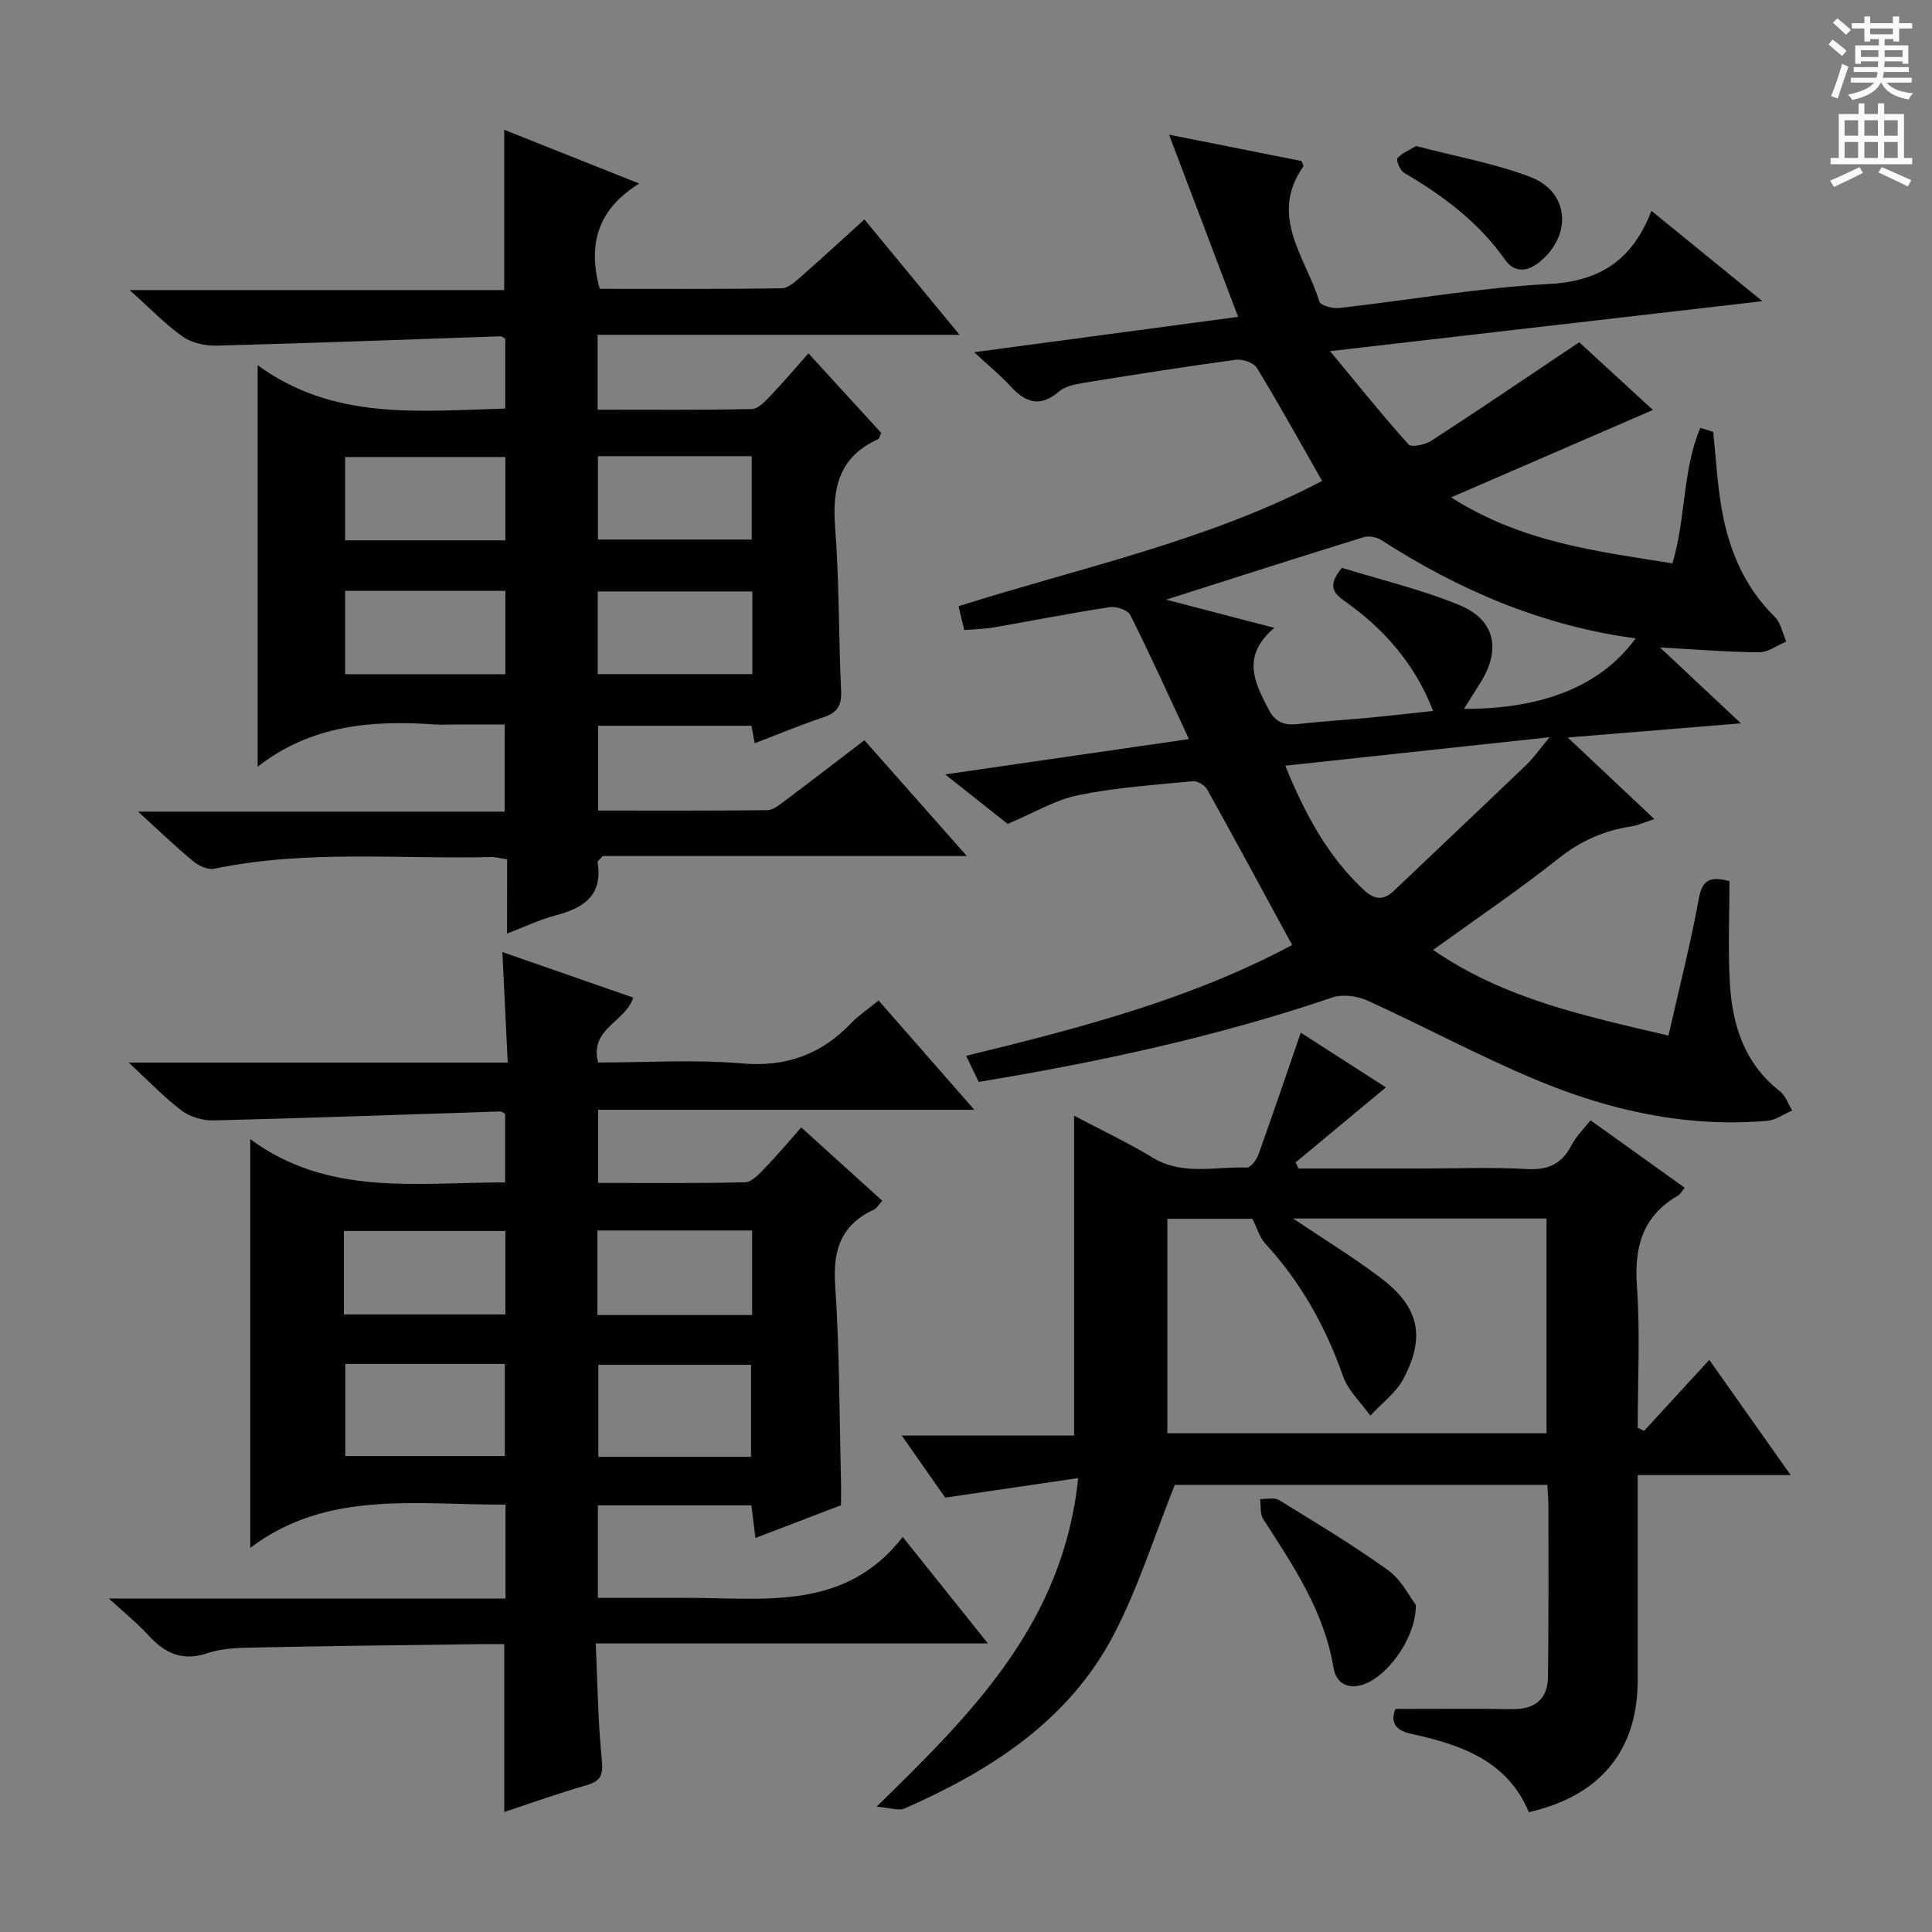
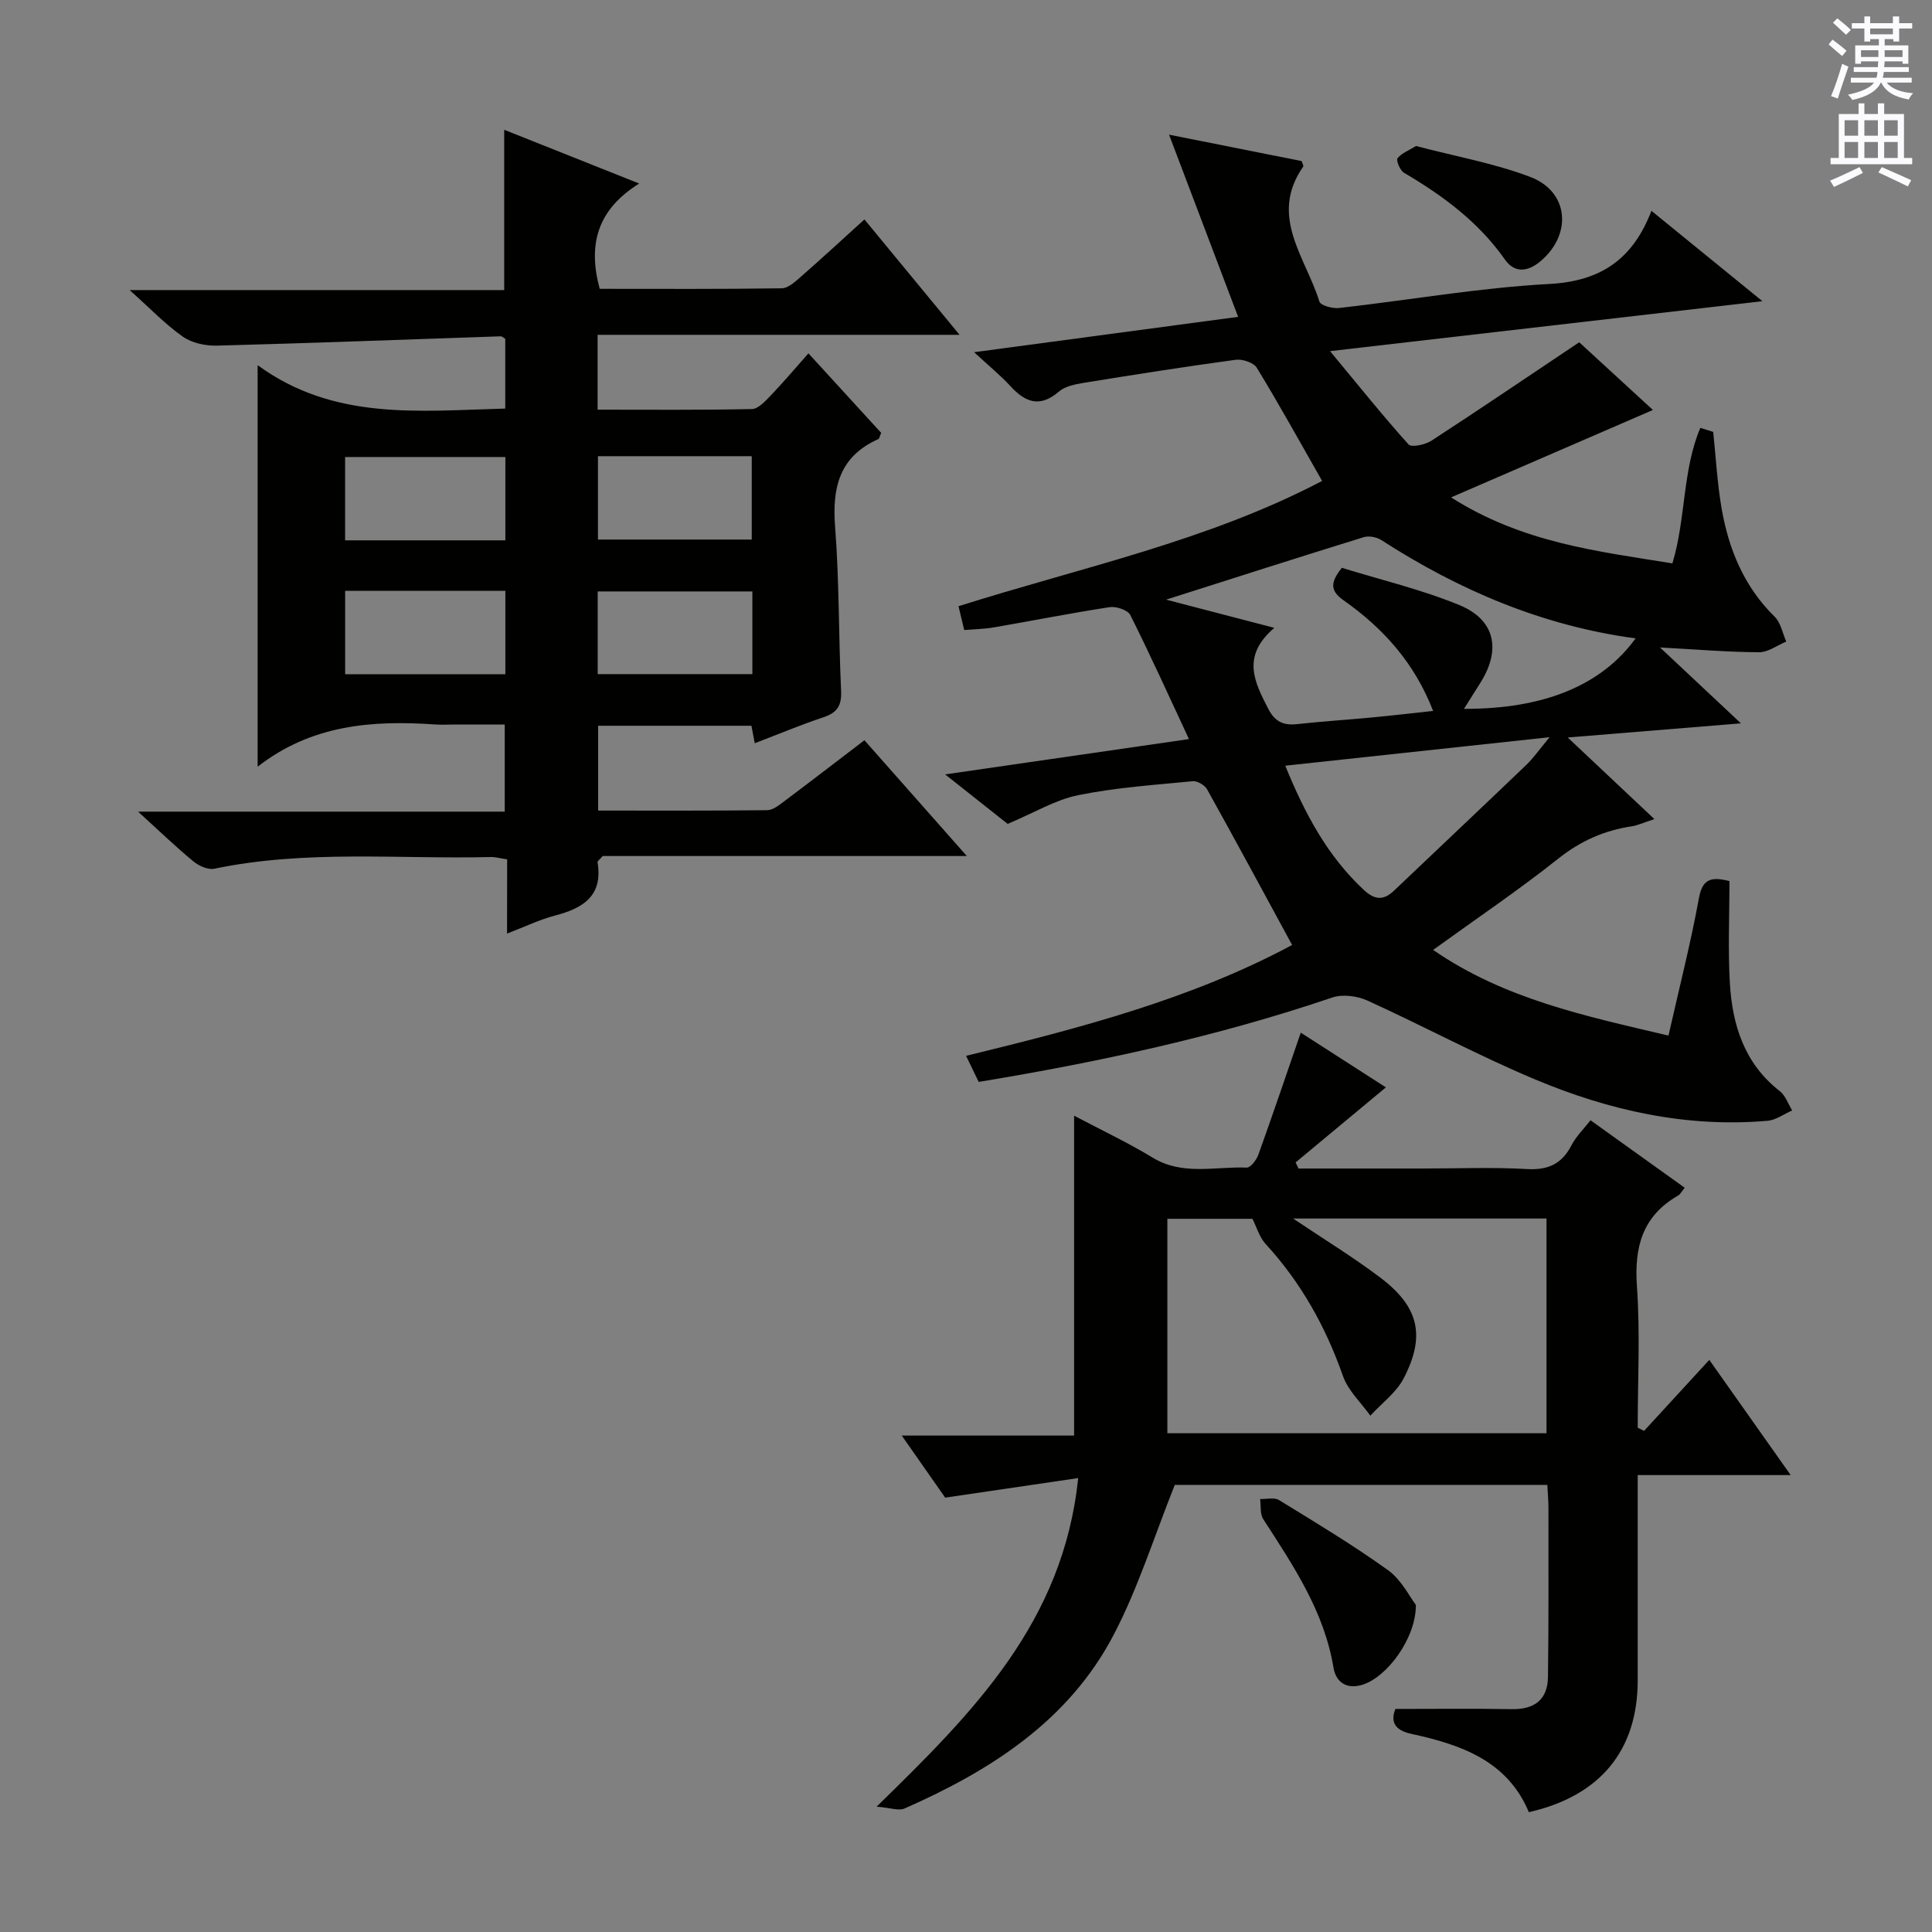
<svg xmlns="http://www.w3.org/2000/svg" enable-background="new 0 0 400 400" viewBox="0 0 400 400">
  <rect x="0" y="0" width="400" height="400" fill="#808080" stroke="none" />
  <g fill="#010100">
    <path d="m273.73 99.57c-4.71-8.25-8.95-15.94-13.52-23.42-.66-1.08-2.98-1.85-4.37-1.66-10.52 1.42-21.02 3.08-31.5 4.78-1.77.29-3.82.7-5.1 1.8-3.94 3.39-6.95 2.25-10.05-1.13-2-2.19-4.33-4.07-7.51-7.02 18.62-2.49 36.22-4.85 54.66-7.32-4.76-12.56-9.4-24.79-14.3-37.72 9.75 1.94 18.66 3.71 27.45 5.47.17.55.44.98.33 1.14-7.2 10.28.56 18.86 3.34 27.94.25.82 2.74 1.49 4.09 1.34 14.52-1.64 28.99-4.2 43.55-4.98 10.6-.57 17.26-5.1 21.11-15.14 7.73 6.29 14.75 12.01 22.98 18.71-30.14 3.48-58.87 6.8-89.52 10.34 5.92 7.14 10.92 13.39 16.26 19.32.6.66 3.44.06 4.72-.77 10.02-6.51 19.9-13.22 30.61-20.39 4.73 4.35 10.16 9.33 15.26 14.02-13.72 5.94-27.2 11.78-41.79 18.1 14.77 9.39 30.23 11.14 45.82 13.66 2.8-9.2 2.07-19.35 5.79-28.06.89.28 1.78.56 2.66.84.56 5.27.83 10.58 1.73 15.79 1.47 8.5 4.65 16.25 11 22.48 1.26 1.24 1.62 3.4 2.4 5.14-1.88.78-3.76 2.22-5.64 2.21-6.41-.03-12.81-.57-20.5-.99 5.95 5.58 11.04 10.35 16.75 15.71-12.22 1-23.54 1.92-35.86 2.93 6.15 5.79 11.63 10.95 17.95 16.9-2.61.85-3.6 1.33-4.64 1.48-5.7.85-10.62 3.01-15.24 6.68-8.19 6.51-16.89 12.38-25.94 18.92 14.84 10.22 31.51 13.67 48.73 17.74 2.22-9.82 4.59-19.09 6.31-28.48.74-4.03 2.57-4.45 6.32-3.51 0 6.98-.33 14.08.08 21.13.51 8.69 3.01 16.66 10.35 22.37 1.17.91 1.72 2.64 2.55 3.99-1.7.74-3.37 1.99-5.12 2.14-16.78 1.45-32.8-2.14-48.11-8.57-11.78-4.94-23.07-11.03-34.7-16.32-2.12-.96-5.14-1.36-7.28-.64-23.79 8.08-48.22 13.35-73.21 17.48-.84-1.73-1.61-3.32-2.61-5.4 23.55-5.74 46.58-11.73 67.5-22.95-5.97-10.99-11.71-21.64-17.59-32.2-.49-.88-2.01-1.8-2.96-1.71-7.93.77-15.94 1.31-23.73 2.89-4.74.96-9.12 3.64-14.61 5.95-3.45-2.73-7.82-6.19-12.95-10.25 17.24-2.5 33.69-4.88 50.48-7.31-4.17-8.94-7.99-17.4-12.14-25.68-.52-1.03-2.9-1.84-4.25-1.64-8.04 1.23-16.02 2.82-24.03 4.2-1.93.33-3.92.36-6.11.54-.41-1.73-.75-3.14-1.18-4.93 25.39-8.03 51.6-13.5 75.28-25.94zm-9.89 30.42c-6.89 5.86-4.11 11.23-1.25 16.78 1.37 2.67 3.16 3.46 5.98 3.15 5.12-.57 10.27-.88 15.4-1.37 4.24-.4 8.46-.9 12.74-1.36-3.85-9.97-10.38-17.17-18.55-22.91-2.8-1.97-2.76-3.7-.34-6.72 8.04 2.49 16.45 4.47 24.34 7.72 7.4 3.05 8.64 9.2 4.39 16-1.07 1.71-2.15 3.41-3.45 5.48 16.61.05 28.52-4.91 35.53-14.59-19.25-2.59-36.53-9.96-52.65-20.36-.96-.62-2.58-.92-3.65-.59-13.55 4.19-27.05 8.52-40.9 12.93 6.98 1.82 13.94 3.64 22.41 5.84zm2.26 28.54c4.1 10.05 8.75 18.68 16.2 25.66 2.3 2.15 4.11 2.31 6.33.2 9.12-8.68 18.28-17.31 27.37-26.02 1.46-1.4 2.63-3.1 4.83-5.74-18.99 2.05-36.41 3.92-54.73 5.9z" />
-     <path d="m181.91 207.14c6.56 7.5 12.87 14.71 19.81 22.63-26.41 0-51.93 0-77.88 0v15.14c10.23 0 20.34.12 30.45-.14 1.43-.04 2.97-1.8 4.17-3.04 2.43-2.5 4.66-5.19 7.43-8.31 5.57 5.04 11.04 10 16.77 15.18-.67.73-1.08 1.52-1.71 1.82-6.81 3.15-8.54 8.38-8.04 15.69.91 13.27.86 26.61 1.2 39.92.05 1.82.01 3.63.01 5.61-5.86 2.24-11.56 4.42-17.72 6.78-.3-2.46-.55-4.48-.83-6.75-10.57 0-20.99 0-31.78 0v19.15h12.42c1.83 0 3.67.01 5.5 0 16.17-.09 33.1 2.97 45.19-12.61 6.33 7.91 11.68 14.59 17.64 22.05-27.38 0-53.78 0-81.2 0 .39 8.37.46 16.27 1.26 24.09.32 3.15-.21 4.41-3.22 5.27-5.69 1.63-11.27 3.65-16.98 5.53 0-11.62 0-22.84 0-34.75-1.62 0-3.4-.02-5.18 0-15.48.21-30.96.38-46.44.7-3.31.07-6.79.14-9.86 1.18-5.26 1.77-8.86-.06-12.27-3.79-2.22-2.43-4.83-4.52-8.12-7.54h82.13c0-6.77 0-12.84 0-19.44-18.3.12-36.84-3.14-52.85 8.96 0-28.44 0-55.96 0-84.63 16.07 11.91 34.43 8.96 52.77 8.96 0-4.8 0-9.38 0-14.17-.2-.11-.63-.53-1.05-.51-19.77.63-39.53 1.36-59.31 1.85-2.21.05-4.85-.71-6.6-2.03-3.64-2.74-6.81-6.1-10.96-9.94h78.46c-.37-7.71-.72-14.93-1.11-22.89 9.26 3.23 18.09 6.3 27.08 9.43-1.58 5.11-9.1 6.38-7.25 13.44 9.87 0 19.87-.66 29.75.19 9.24.79 16.48-1.88 22.7-8.41 1.58-1.62 3.53-2.91 5.62-4.62zm-110.42 75.24v19.08h33.03c0-6.58 0-12.79 0-19.08-11.19 0-21.95 0-33.03 0zm84 19.24c0-6.77 0-12.98 0-19.05-10.84 0-21.23 0-31.61 0v19.05zm-84.29-29.48h33.43c0-6.03 0-11.61 0-17.28-11.31 0-22.31 0-33.43 0zm52.49.12h32.03c0-5.94 0-11.54 0-17.5-10.69 0-21.22 0-32.03 0z" />
    <path d="m105 177.92c-1.45-.21-2.42-.5-3.38-.48-19.09.46-38.29-1.54-57.25 2.42-1.32.27-3.23-.6-4.37-1.55-3.68-3.04-7.13-6.37-11.41-10.27h75.91c0-6.05 0-11.62 0-18.04-3.15 0-6.56 0-9.97 0-1.5 0-3.01.09-4.5-.01-12.98-.9-25.56.06-36.69 8.75 0-28.02 0-54.86 0-83.14 15.79 11.56 33.47 9.46 51.27 8.99 0-5.01 0-9.76 0-14.45-.38-.21-.67-.52-.96-.51-19.59.66-39.17 1.41-58.76 1.93-2.36.06-5.16-.54-7.04-1.86-3.62-2.54-6.72-5.81-11.01-9.64h77.55c0-11.26 0-21.96 0-33.19 8.87 3.53 17.74 7.06 27.95 11.13-8.7 5.41-10.66 12.65-8.18 21.8 12.46 0 25.07.08 37.68-.11 1.39-.02 2.89-1.45 4.09-2.5 4.25-3.72 8.4-7.55 13.04-11.76 6.41 7.77 12.67 15.36 19.7 23.89-25.58 0-50.08 0-74.94 0v15.5c10.77 0 21.36.1 31.95-.13 1.3-.03 2.74-1.61 3.83-2.74 2.64-2.76 5.11-5.68 7.87-8.79 5.18 5.66 10.18 11.13 15.06 16.46-.33.73-.38 1.19-.59 1.29-8.06 3.59-9.59 10.02-8.95 18.21.88 11.26.71 22.6 1.24 33.9.14 3.02-.77 4.51-3.6 5.46-4.71 1.57-9.3 3.5-14.28 5.4-.24-1.27-.44-2.32-.68-3.62-10.4 0-20.85 0-31.74 0v17.56c11.79 0 23.41.05 35.02-.08 1.15-.01 2.39-1.01 3.42-1.78 5.44-4.08 10.83-8.23 16.69-12.7 6.9 7.8 13.65 15.43 21.2 23.97-26.09 0-50.97 0-75.38 0-.68.78-1.11 1.06-1.08 1.27 1.18 7.01-3.02 9.55-8.85 11.07-3.16.83-6.16 2.29-9.88 3.72.02-5.48.02-10.37.02-15.37zm-.37-66.05c0-6.06 0-11.62 0-17.25-11.31 0-22.32 0-33.18 0v17.25zm-33.17 10.46v17.26h33.17c0-5.92 0-11.49 0-17.26-11.21 0-22.11 0-33.17 0zm84.18-27.88c-10.7 0-21.11 0-31.84 0v17.26h31.84c0-5.86 0-11.42 0-17.26zm.13 28c-10.95 0-21.43 0-32.02 0v17.12h32.02c0-5.82 0-11.26 0-17.12z" />
    <path d="m195.69 310.07c-2.34-3.34-5.45-7.79-8.99-12.85h35.68c0-22.21 0-44.01 0-66.23 5.49 2.91 11.04 5.51 16.25 8.68 6.26 3.8 12.97 1.8 19.49 2.07.79.03 2.02-1.58 2.41-2.67 2.96-8.24 5.77-16.53 8.78-25.27 5.49 3.53 11.66 7.49 17.62 11.33-6.38 5.3-12.54 10.42-18.69 15.54.2.42.41.84.61 1.26h25.77c7.16 0 14.35-.3 21.49.11 4.38.25 7.23-1.03 9.24-4.91.97-1.87 2.57-3.42 3.95-5.19 6.51 4.67 12.83 9.19 19.5 13.97-.61.73-.9 1.35-1.39 1.63-7.38 4.25-9.08 10.66-8.5 18.82.69 9.7.16 19.48.16 29.23.44.22.88.44 1.32.66 4.38-4.77 8.76-9.54 13.5-14.7 5.54 7.84 10.85 15.36 16.85 23.85-11.14 0-21.18 0-31.67 0 0 14.6.01 28.56 0 42.52-.02 14.45-7.72 23.91-22.54 27.27-4.45-10.67-14.08-13.99-24.36-16.22-3.45-.75-4.31-2.55-3.27-5.15 8.23 0 16.17-.1 24.11.04 4.69.08 7.42-1.98 7.48-6.65.16-11.66.09-23.32.1-34.99 0-1.48-.14-2.95-.23-4.79-26.25 0-52.3 0-77.13 0-4.27 10.66-7.57 21.31-12.65 31.03-9.31 17.81-25.45 28.1-43.3 35.97-1.2.53-2.93-.15-5.79-.38 20.06-19.58 38.63-38.14 41.74-68.03-9.57 1.4-18.12 2.66-27.54 4.05zm124.5-13.33c0-15.05 0-29.76 0-44.46-17.62 0-34.83 0-52.47 0 6.3 4.24 12.36 7.94 18 12.19 8.02 6.03 9.48 12.04 4.92 20.86-1.54 2.99-4.58 5.2-6.93 7.77-1.93-2.72-4.6-5.17-5.66-8.2-3.58-10.2-8.68-19.36-16.01-27.34-1.29-1.4-1.85-3.47-2.74-5.22-5.64 0-11.55 0-17.61 0v44.4z" />
    <path d="m293.14 332.27c.05 6.92-6 15.02-11.13 16.56-3.27.98-5.44-.6-5.93-3.57-1.92-11.67-8.34-21.13-14.54-30.74-.7-1.08-.45-2.76-.65-4.16 1.32.04 2.93-.39 3.91.21 7.63 4.68 15.32 9.31 22.58 14.52 2.75 1.97 4.43 5.46 5.76 7.18z" />
    <path d="m293.17 30.23c8.13 2.14 16.16 3.56 23.65 6.4 8.04 3.05 8.73 11.94 2.07 17.5-2.65 2.21-5.35 2.4-7.3-.38-5.48-7.8-12.85-13.24-20.92-17.99-.81-.48-1.66-2.56-1.33-2.99.85-1.07 2.36-1.63 3.83-2.54z" />
  </g>
  <path d="m378.6 9.2.8-1c.9.7 1.9 1.4 2.9 2.3l-.9 1.1c-1.1-.9-2-1.7-2.8-2.4zm.5 10.7c.9-2.1 1.6-4.3 2.3-6.7.4.2.8.4 1.3.6-.7 2.1-1.5 4.3-2.2 6.6zm.4-15.2.9-.9c1 .8 2 1.6 2.8 2.4l-1 1c-1-.9-1.9-1.8-2.7-2.5zm12.5-1.3h1.2v1.4h2.7v1.1h-2.7v2.7h-1.2v-.5h-1.8v1.3h4.9v3.8h-1.2v-.5h-3.7c0 .4-.1.9-.1 1.2h5.1v1h-5.2c0 .5-.1.9-.2 1.2h6v1h-5.2c1.1 1.3 2.9 2 5.5 2.2-.4.4-.7.8-.9 1.3-2.9-.5-4.8-1.6-5.7-3.5h-.1c-.8 1.7-2.7 2.9-5.9 3.6-.2-.4-.6-.8-.9-1.1 2.8-.6 4.6-1.4 5.4-2.5h-4.8v-1h5.3c.1-.3.2-.7.2-1.2h-4.9v-1h5c0-.4 0-.8.1-1.2h-3.6v.5h-1.2v-3.8h4.9v-1.3h-1.8v.5h-1.2v-2.7h-2.6v-1.1h2.6v-1.4h1.2v1.4h4.7v-1.4zm-6.7 8.4h3.6c0-.4 0-.9 0-1.4h-3.6zm1.9-4.7h4.7v-1.2h-4.7zm6.7 3.3h-3.7v1.4h3.7z" fill="#fbfafc" />
  <path d="m384.7 21.4h1.3v2.2h2.8v-2.2h1.3v2.2h4.1v9.1h1.7v1.3h-16.9v-1.3h1.7v-9.1h4.1v-2.2zm.3 13.2.7 1.2c-1.8.9-3.8 1.9-6 2.9-.2-.4-.5-.8-.8-1.3 2.4-1 4.4-2 6.1-2.8zm-3.1-6.5h2.8v-3.2h-2.8zm0 4.6h2.8v-3.3h-2.8zm4.1-4.6h2.8v-3.2h-2.8zm0 4.6h2.8v-3.3h-2.8zm3.6 1.9c2.1.9 4.1 1.8 6.1 2.7l-.7 1.3c-2.2-1.1-4.2-2-6.1-2.9zm3.3-9.7h-2.8v3.2h2.8zm-2.8 7.8h2.8v-3.3h-2.8z" fill="#fbfafc" />
</svg>